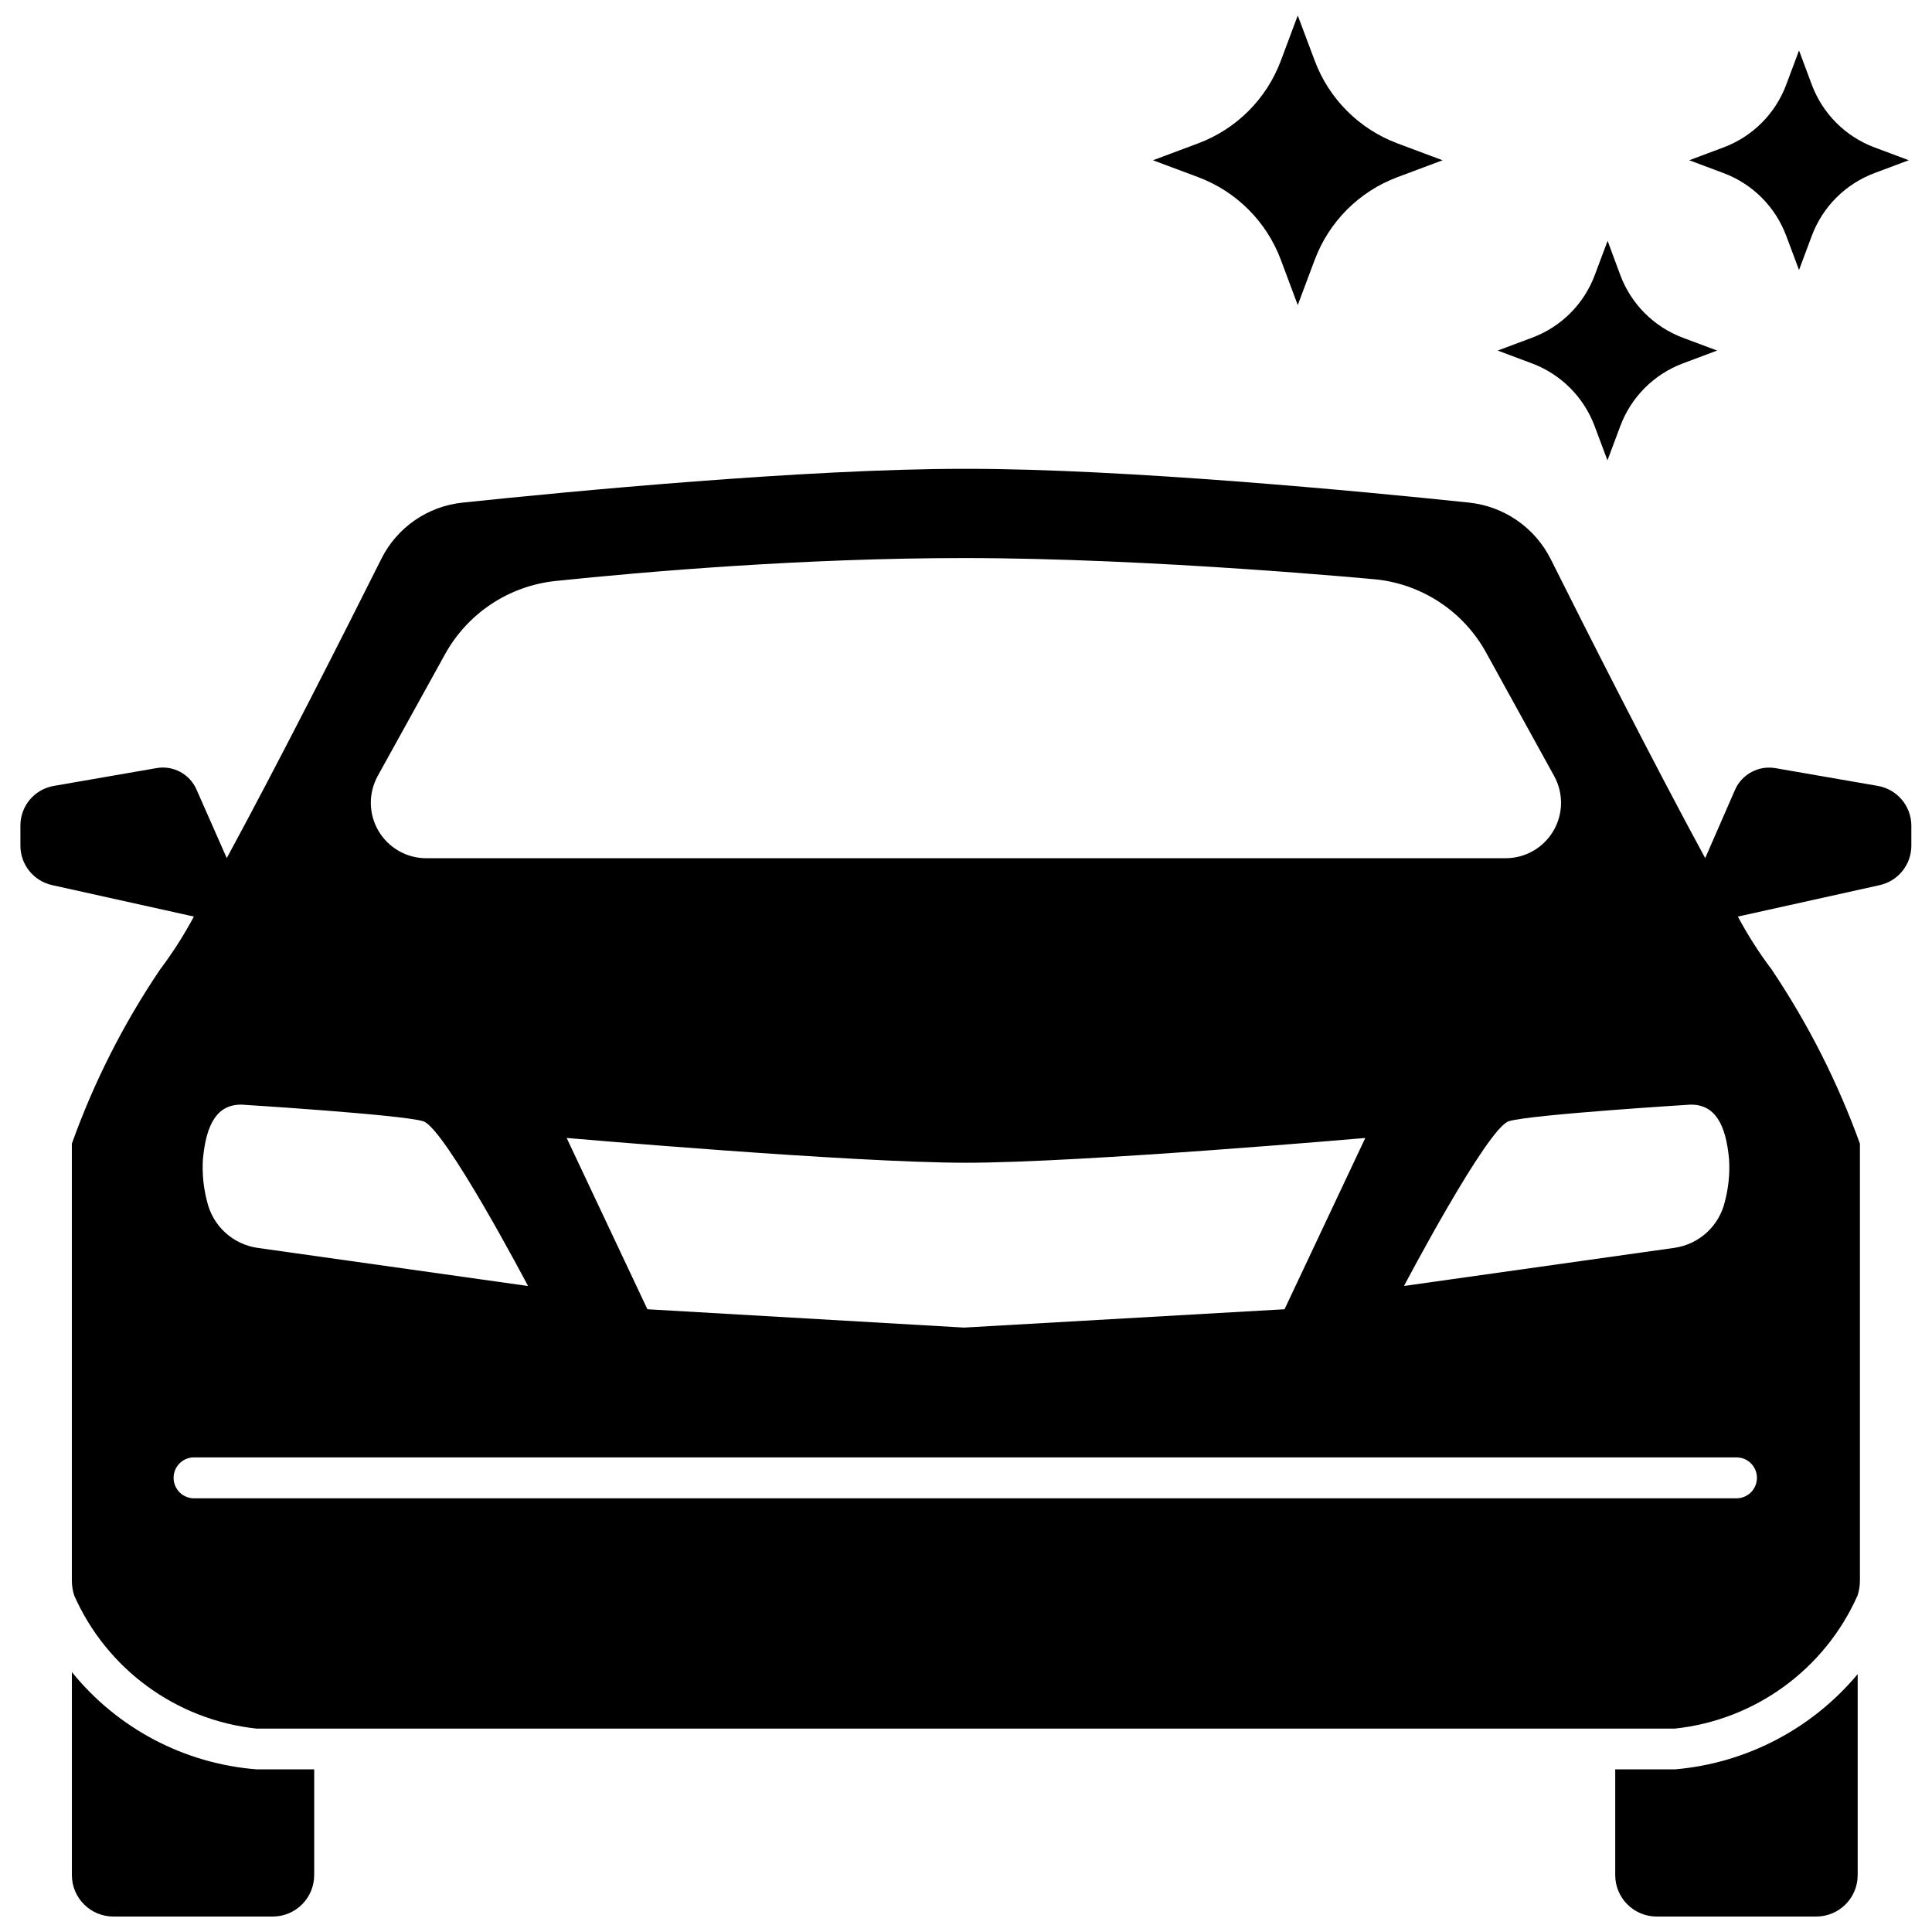
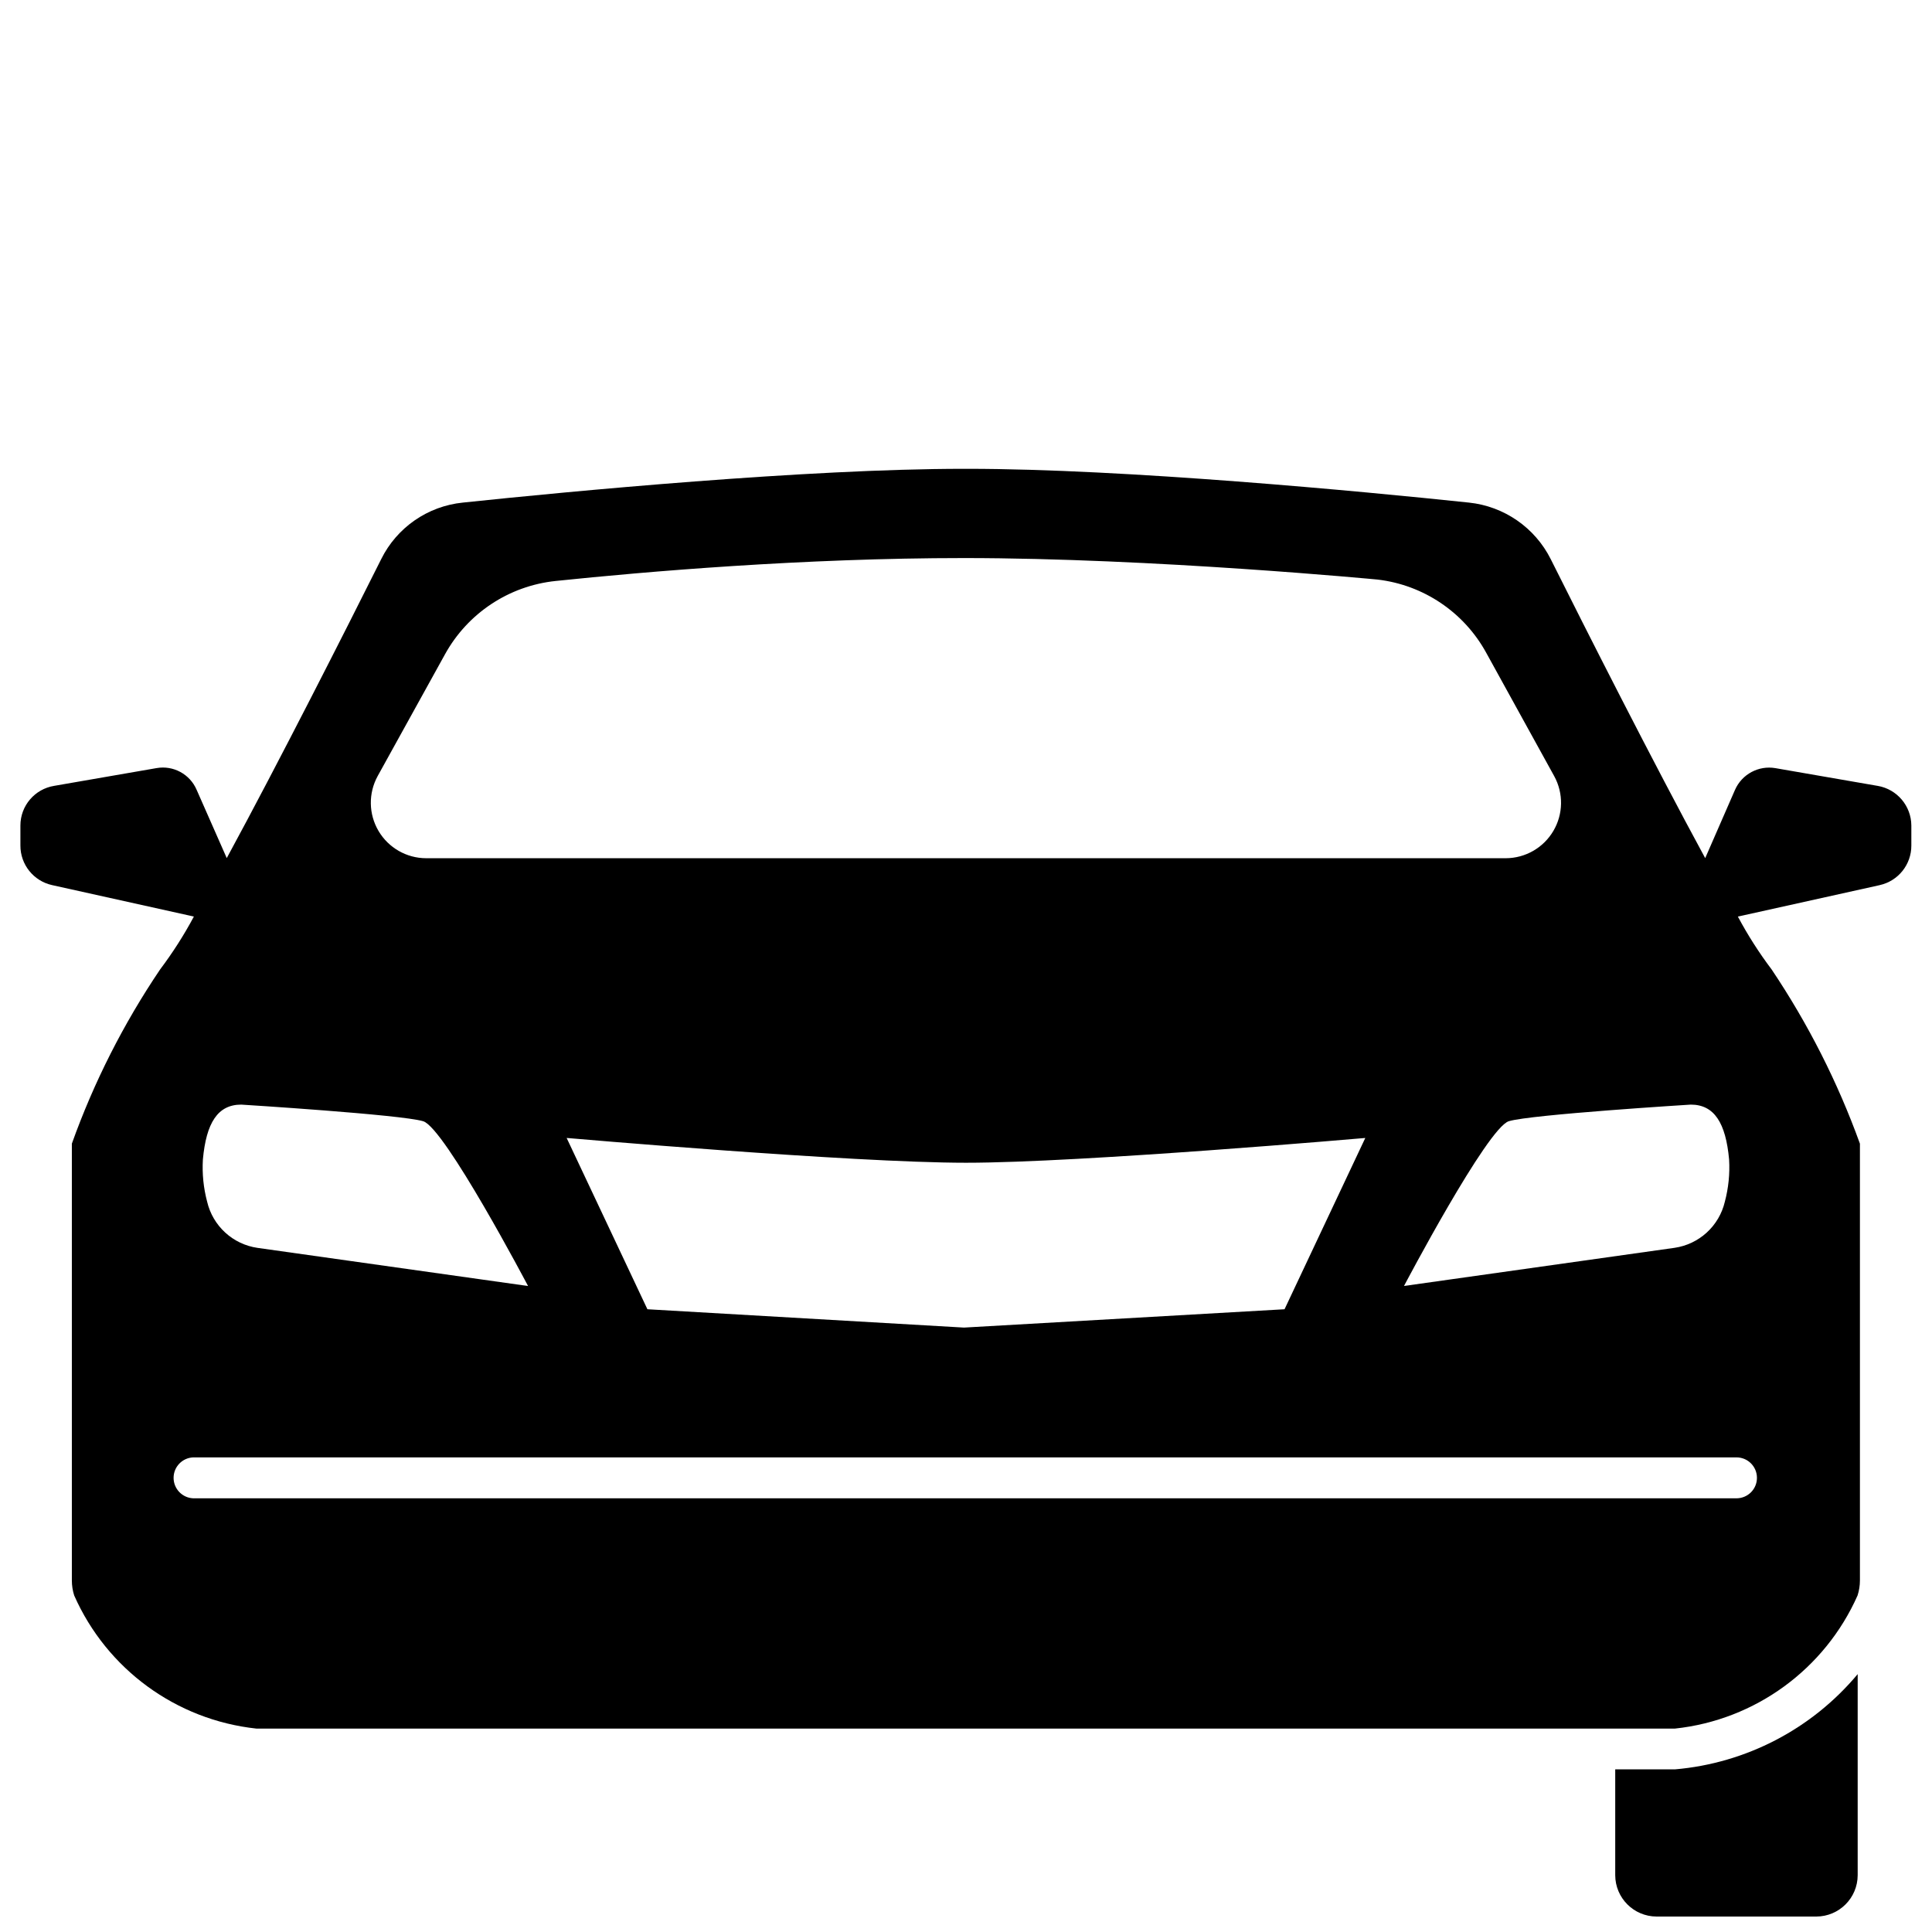
<svg xmlns="http://www.w3.org/2000/svg" width="800px" height="800px" version="1.1" viewBox="144 144 512 512">
  <defs>
    <clipPath id="c">
      <path d="m449 148.09h78v76.906h-78z" />
    </clipPath>
    <clipPath id="b">
      <path d="m572 587h65v64.902h-65z" />
    </clipPath>
    <clipPath id="a">
-       <path d="m163 587h65v64.902h-65z" />
-     </clipPath>
+       </clipPath>
  </defs>
  <g clip-path="url(#c)">
-     <path d="m483.44 212.86 4.481 11.988 4.492-11.988h0.004c3.789-10.125 11.777-18.117 21.902-21.906l11.977-4.481-11.977-4.481v-0.004c-10.125-3.789-18.113-11.777-21.902-21.902l-4.496-11.988-4.481 11.988c-3.789 10.125-11.777 18.113-21.906 21.902l-11.988 4.481 11.988 4.481v0.004c10.129 3.789 18.117 11.781 21.906 21.906z" />
-   </g>
-   <path d="m566.59 256.92 3.402 9.078 3.402-9.078c2.863-7.676 8.914-13.734 16.582-16.617l9.078-3.402-9.078-3.398c-7.668-2.879-13.715-8.934-16.582-16.605l-3.359-9.078-3.402 9.078c-2.871 7.691-8.949 13.75-16.645 16.605l-9.078 3.402 9.078 3.402v-0.004c7.676 2.875 13.73 8.938 16.602 16.617z" />
-   <path d="m617.36 206.47 3.402 9.078 3.391-9.078c2.875-7.676 8.934-13.734 16.613-16.605l9.078-3.402-9.078-3.402v0.004c-7.68-2.871-13.738-8.926-16.613-16.605l-3.391-9.09-3.402 9.09c-2.875 7.68-8.934 13.734-16.613 16.605l-9.078 3.402 9.078 3.402v-0.004c7.68 2.871 13.738 8.93 16.613 16.605z" />
+     </g>
  <path d="m641.63 352.27-27.121-4.703c-4.473-0.77-8.895 1.609-10.719 5.762l-7.894 18.086c-13.824-25.441-31.551-60.445-40.934-79.234-4.195-8.359-12.359-14.008-21.664-14.988-28.539-3.012-91.316-8.953-132.85-8.953h-1.051c-41.469 0-104.21 5.941-132.75 8.953-9.301 0.941-17.469 6.598-21.621 14.977-9.395 18.789-27.121 53.793-40.934 79.234l-7.977-18.086v0.004c-1.773-4.16-6.18-6.551-10.633-5.766l-27.121 4.703c-5.152 0.832-8.945 5.277-8.953 10.496v5.312c-0.02 5.039 3.477 9.41 8.395 10.496l37.574 8.332 0.148-0.262-0.148 0.262h0.004c-2.613 4.894-5.606 9.574-8.941 14.004-9.699 14.355-17.559 29.871-23.398 46.18v115.75c0 1.355 0.207 2.703 0.621 3.992 8.641 19.535 27.043 32.98 48.281 35.273h375.94c21.27-2.277 39.711-15.723 48.387-35.273 0.414-1.289 0.629-2.637 0.629-3.992v-115.74c-5.887-16.293-13.746-31.801-23.406-46.184-3.34-4.426-6.328-9.109-8.941-14l-0.148-0.262 0.148 0.262 37.574-8.332v-0.004c4.922-1.086 8.418-5.457 8.398-10.492v-5.312c-0.035-5.188-3.781-9.609-8.891-10.496zm-39.402 99.008c0.223 3.773-0.16 7.559-1.133 11.211-0.746 3.133-2.41 5.973-4.785 8.145-2.375 2.176-5.348 3.586-8.535 4.051l-71.699 10.109s22.043-41.898 27.781-43.664c5.742-1.766 48.219-4.398 48.219-4.398 6.215 0 9.27 4.84 10.152 14.547zm-358.15-101.6 17.844-32.273c6.004-10.891 16.957-18.152 29.328-19.441 23.73-2.477 65.715-6.074 108.21-6.074 50.086 0 109.6 5.699 109.6 5.699 12.164 1.422 22.891 8.641 28.789 19.375l18.043 32.738c2.484 4.543 2.391 10.055-0.242 14.512-2.633 4.461-7.418 7.203-12.594 7.223h-286.13c-5.184-0.012-9.977-2.758-12.613-7.223s-2.727-9.988-0.234-14.535zm261.74 95.891-21.402 45.395-84.953 4.859-83.895-4.859-21.402-45.395s75.371 6.57 105.82 6.57c30.453 0.004 105.84-6.566 105.84-6.566zm-297.89-8.836s42.5 2.644 48.23 4.41c5.731 1.762 27.781 43.664 27.781 43.664l-71.699-10.109c-3.191-0.461-6.172-1.871-8.551-4.051-2.379-2.176-4.047-5.019-4.789-8.156-0.973-3.652-1.355-7.438-1.133-11.211 0.883-9.707 3.934-14.547 10.16-14.547zm401.68 98.906c0 1.438-0.566 2.816-1.582 3.836-1.02 1.016-2.398 1.59-3.836 1.59h-409c-2.898-0.129-5.188-2.519-5.188-5.422 0-2.906 2.289-5.293 5.188-5.422h409c2.992 0 5.418 2.426 5.418 5.418z" />
  <g clip-path="url(#b)">
    <path d="m587.88 612.9h-15.828v28.059c0.023 6.035 4.91 10.922 10.945 10.945h42.363c6.035-0.023 10.922-4.91 10.945-10.945v-53.301c-12.133 14.535-29.566 23.621-48.426 25.242z" />
  </g>
  <g clip-path="url(#a)">
    <path d="m163.05 587.11v53.848c0.027 6.07 4.969 10.969 11.043 10.945h42.223c6.039-0.023 10.926-4.91 10.949-10.945v-28.059h-15.25c-19.172-1.504-36.879-10.832-48.965-25.789z" />
  </g>
</svg>